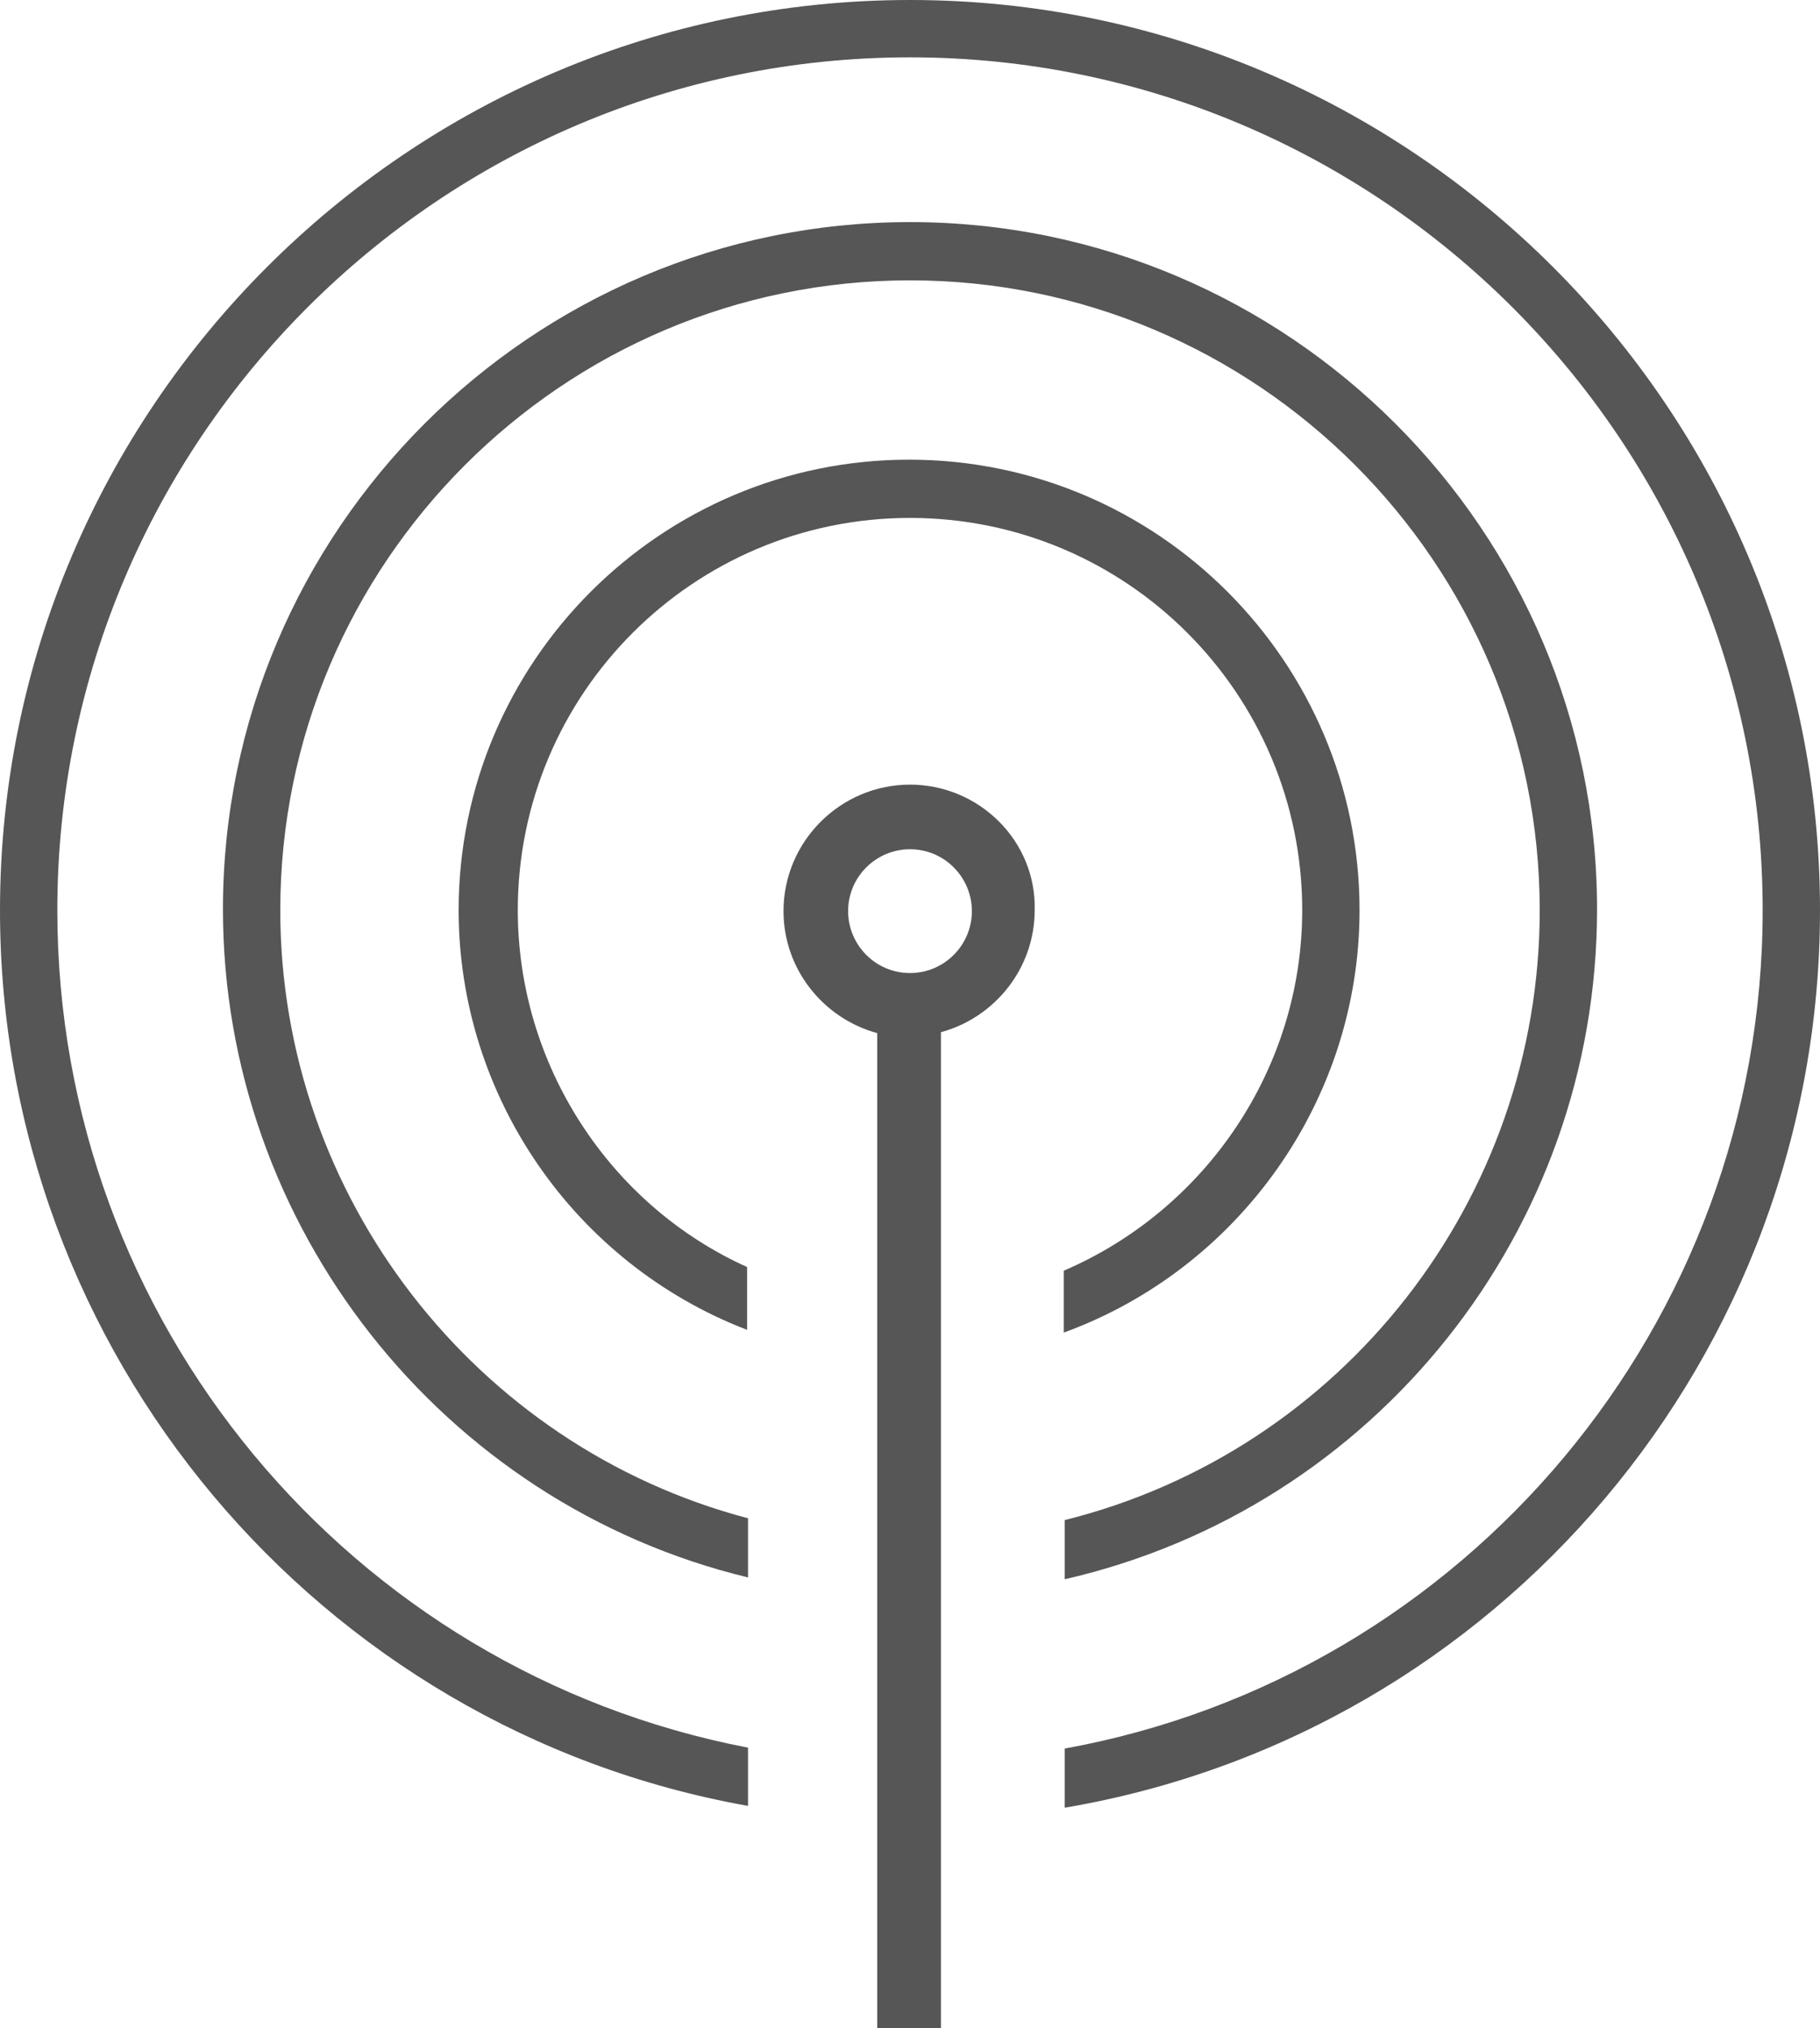
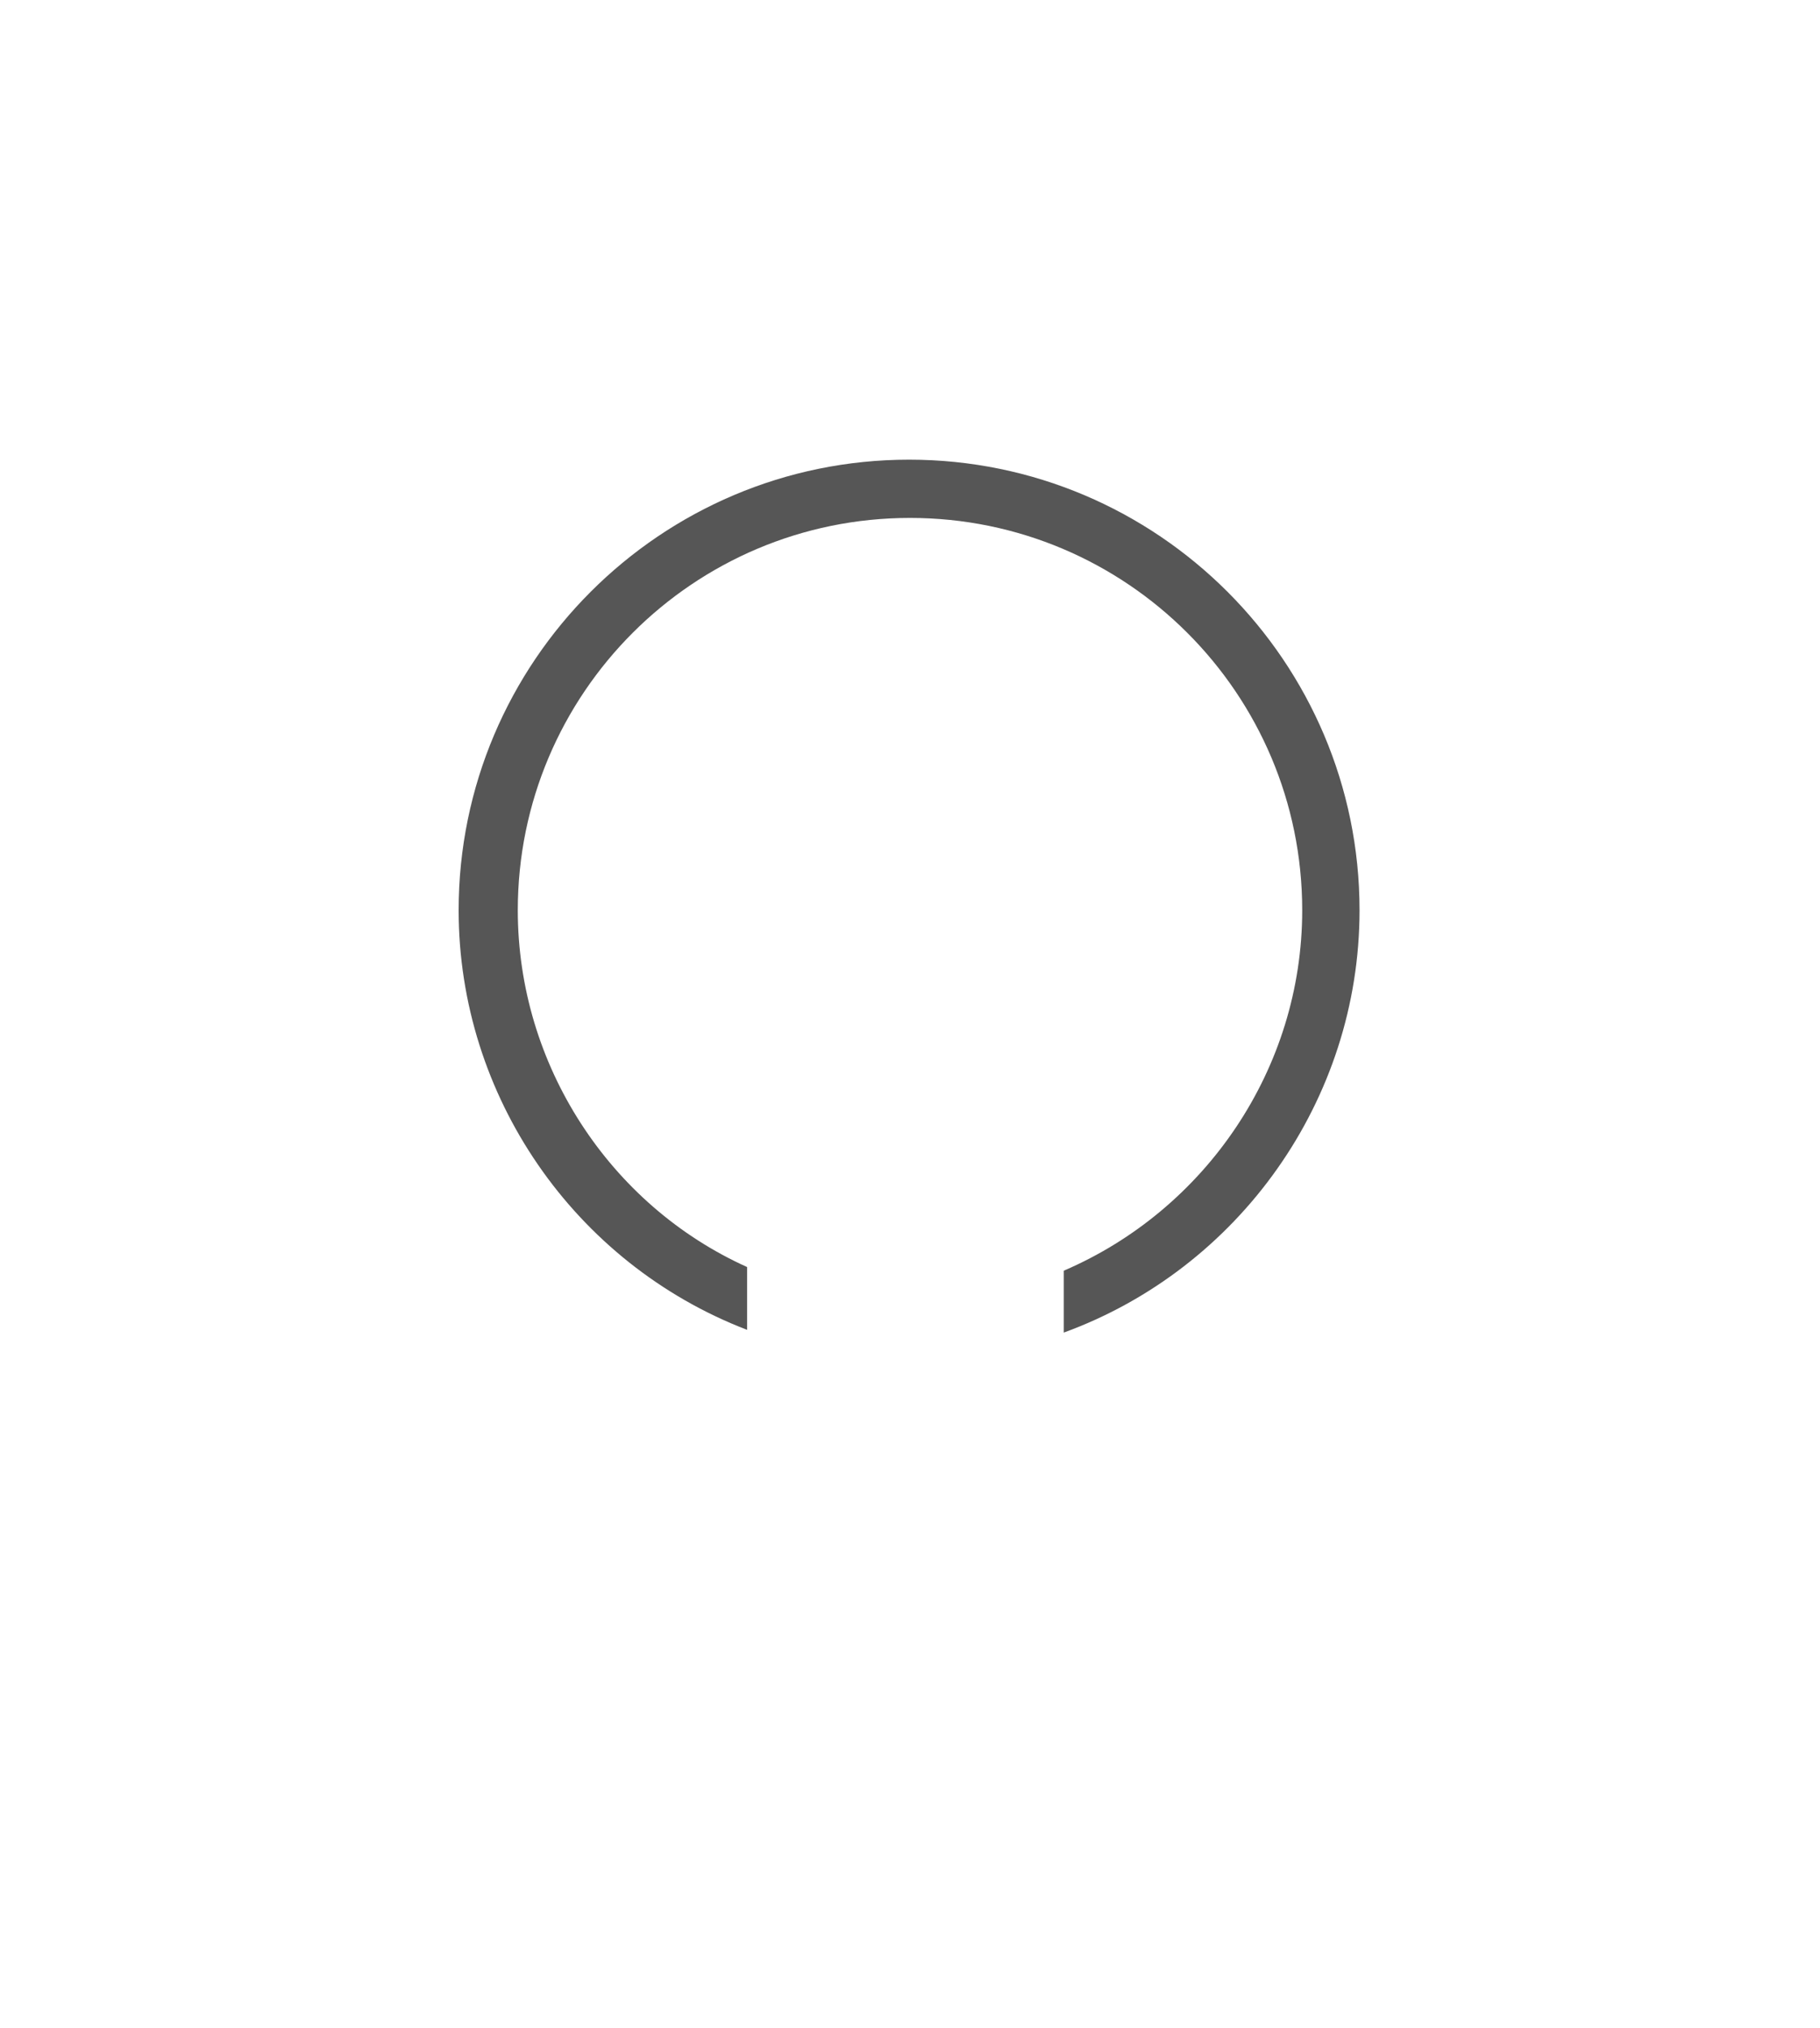
<svg xmlns="http://www.w3.org/2000/svg" version="1.1" id="Capa_7" x="0px" y="0px" viewBox="0 0 200 222.8" style="enable-background:new 0 0 200 222.8;" xml:space="preserve">
  <style type="text/css">
	.st0{fill:#565656;}
</style>
  <g>
-     <path class="st0" d="M100,86.2c-7.6,0-13.9,6.2-13.9,13.9c0,6.4,4.4,11.8,10.3,13.4v109.4h7V113.4c5.9-1.6,10.3-7,10.3-13.4   C113.9,92.4,107.6,86.2,100,86.2z M100,106.9c-3.8,0-6.8-3.1-6.8-6.8c0-3.8,3.1-6.8,6.8-6.8c3.8,0,6.8,3.1,6.8,6.8   C106.8,103.8,103.8,106.9,100,106.9z" />
    <path class="st0" d="M56.9,100c0-23.8,19.3-43.1,43.1-43.1c23.8,0,43.1,19.3,43.1,43.1c0,17.4-10.6,32.9-26.2,39.6v6.8   c19.2-7,32.5-25.5,32.5-46.4c0-27.3-22.2-49.5-49.5-49.5c-27.3,0-49.5,22.2-49.5,49.5c0,20.4,12.7,38.8,31.7,46.1v-6.9   C67,132.4,56.9,117,56.9,100z" />
-     <path class="st0" d="M30.8,100c0-38.1,31-69.2,69.2-69.2c38.1,0,69.2,31,69.2,69.2c0,31.8-21.7,59.4-52.2,67v6.5   c34.1-7.8,58.5-38.3,58.5-73.6c0-41.6-33.9-75.5-75.5-75.5c-41.6,0-75.5,33.9-75.5,75.5c0,34.8,24.1,65.3,57.7,73.4v-6.5   C52.2,158.9,30.8,131.4,30.8,100z" />
-     <path class="st0" d="M100,0C44.9,0,0,44.9,0,100c0,48.6,35,90,82.2,98.4V192c-43.7-8.4-75.9-46.8-75.9-92c0-51.6,42-93.7,93.7-93.7   c51.6,0,93.7,42,93.7,93.7c0,45.4-32.6,84.1-76.7,92.1v6.5c47.7-8.1,83-49.7,83-98.6C200,44.9,155.1,0,100,0z" />
  </g>
</svg>